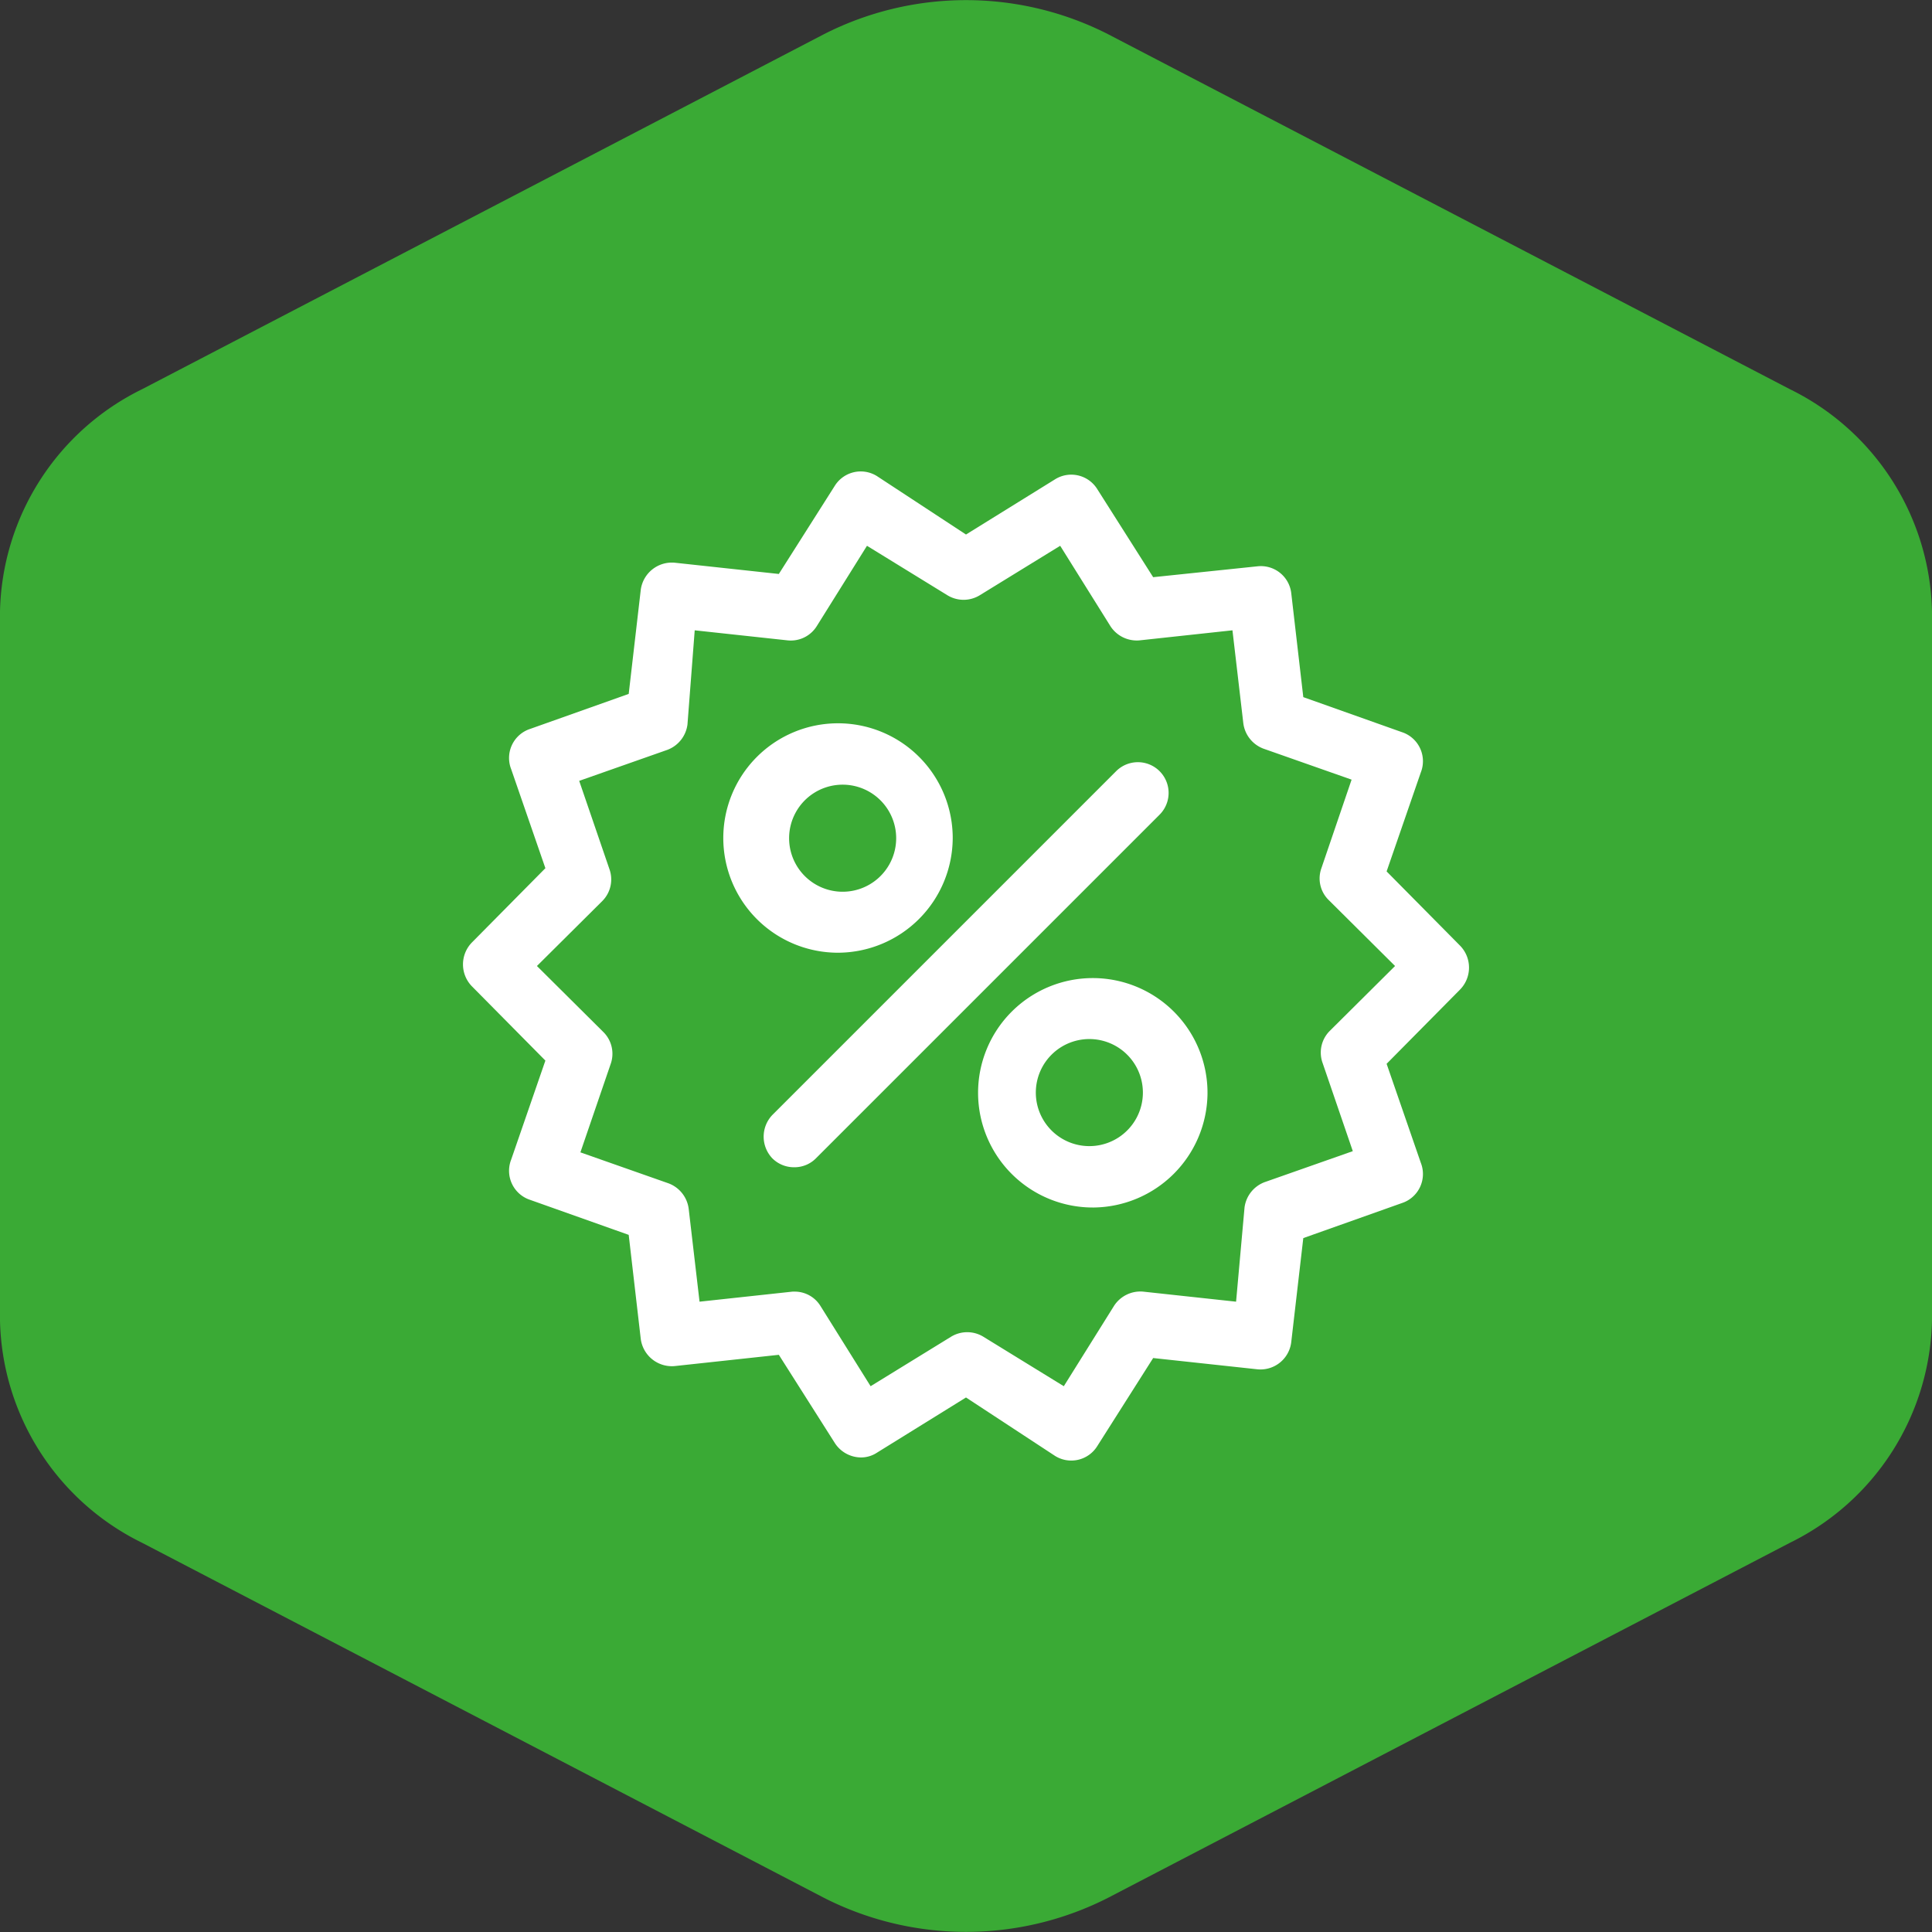
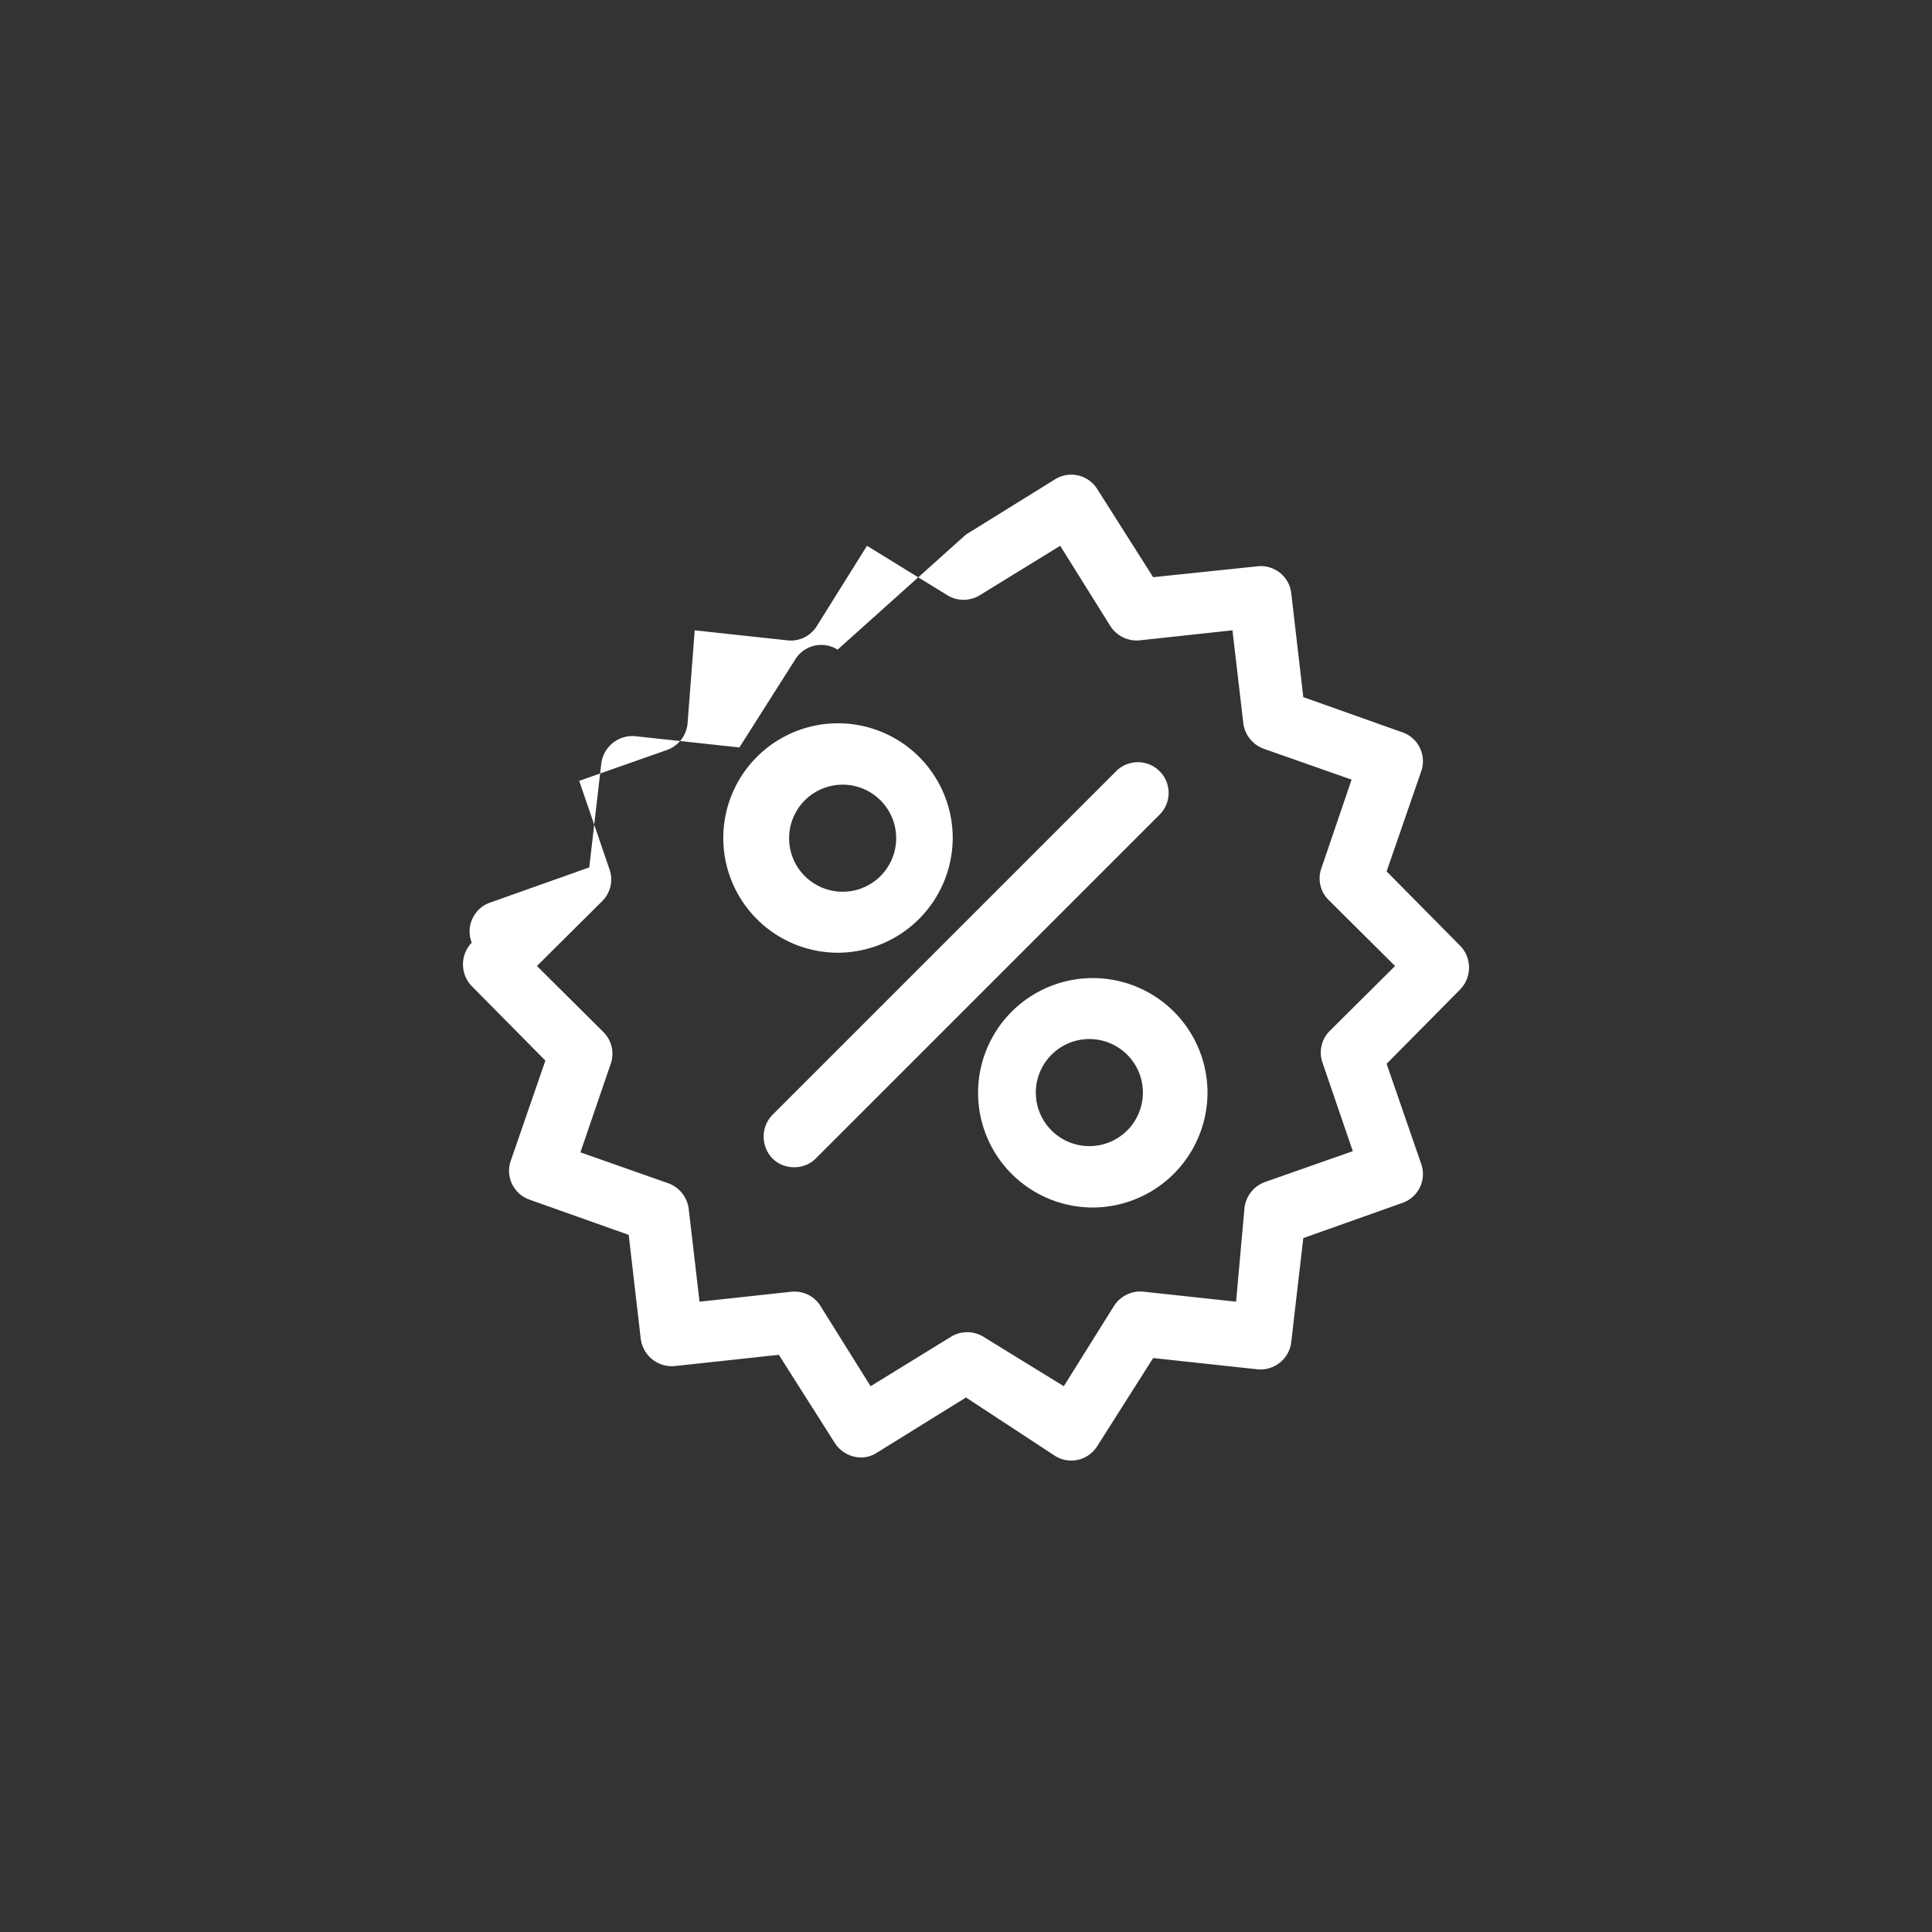
<svg xmlns="http://www.w3.org/2000/svg" id="tudo" viewBox="0 0 48 48">
  <rect x="0" y="0" width="48" height="48" fill="#333333" stroke="none" />
  <defs>
    <style>.cls-1{fill:#3aaa35;}.cls-2{fill:#fff;}</style>
  </defs>
-   <path class="cls-1" d="M49,16.19V33.81a6.3,6.3,0,0,1-3.53,5.52L28.53,48.15a7.78,7.78,0,0,1-7.06,0L4.53,39.33A6.3,6.3,0,0,1,1,33.81V16.19a6.3,6.3,0,0,1,3.53-5.52L21.47,1.85a7.78,7.78,0,0,1,7.06,0l16.94,8.82A6.3,6.3,0,0,1,49,16.19Z" transform="translate(-1 -1)" />
  <g id="taxas2">
-     <path class="cls-2" d="M22.39,37.21a.78.78,0,0,1-.65-.36l-1.39-2.19-2.59.28a.78.78,0,0,1-.84-.67l-.3-2.59-2.45-.87a.76.76,0,0,1-.47-1l.85-2.46-1.83-1.85a.78.78,0,0,1,0-1.08l1.83-1.85-.85-2.46a.76.76,0,0,1,.47-1l2.45-.87.3-2.59a.78.78,0,0,1,.84-.67l2.59.28,1.39-2.19a.76.76,0,0,1,1.05-.24L25,14.28l2.21-1.37a.76.76,0,0,1,1.05.24l1.39,2.19,2.59-.27a.76.76,0,0,1,.84.66l.3,2.59,2.45.87a.76.76,0,0,1,.47,1l-.85,2.46,1.83,1.85a.78.78,0,0,1,0,1.08l-1.83,1.85.85,2.46a.76.76,0,0,1-.47,1l-2.45.87-.3,2.59a.77.77,0,0,1-.84.67l-2.59-.28-1.39,2.19a.76.76,0,0,1-1.05.24L25,35.72l-2.21,1.37A.72.72,0,0,1,22.39,37.21Zm-1.65-4.12a.75.75,0,0,1,.64.35l1.25,2,2-1.23a.77.77,0,0,1,.8,0l2,1.23,1.25-2a.78.78,0,0,1,.72-.35l2.31.25L31.92,31a.78.78,0,0,1,.5-.63l2.19-.77-.75-2.19a.76.76,0,0,1,.17-.79L35.66,25,34,23.35a.75.75,0,0,1-.17-.78l.75-2.2-2.19-.77a.78.78,0,0,1-.5-.63l-.27-2.31-2.31.25a.78.78,0,0,1-.72-.35l-1.25-2-2,1.23a.77.77,0,0,1-.8,0l-2-1.23-1.25,2a.76.76,0,0,1-.72.35l-2.31-.25L18.08,19a.78.78,0,0,1-.5.63l-2.19.77.75,2.19a.76.76,0,0,1-.17.79L14.34,25,16,26.65a.76.76,0,0,1,.17.79l-.75,2.19,2.19.77a.78.78,0,0,1,.5.63l.27,2.31,2.31-.25Z" transform="translate(-1 -1)" />
+     <path class="cls-2" d="M22.39,37.21a.78.78,0,0,1-.65-.36l-1.39-2.19-2.59.28a.78.78,0,0,1-.84-.67l-.3-2.59-2.45-.87a.76.76,0,0,1-.47-1l.85-2.46-1.83-1.85a.78.78,0,0,1,0-1.08a.76.76,0,0,1,.47-1l2.45-.87.3-2.59a.78.78,0,0,1,.84-.67l2.59.28,1.39-2.19a.76.76,0,0,1,1.05-.24L25,14.28l2.21-1.37a.76.76,0,0,1,1.05.24l1.39,2.19,2.59-.27a.76.76,0,0,1,.84.66l.3,2.59,2.45.87a.76.76,0,0,1,.47,1l-.85,2.46,1.83,1.85a.78.78,0,0,1,0,1.08l-1.83,1.85.85,2.46a.76.76,0,0,1-.47,1l-2.45.87-.3,2.59a.77.77,0,0,1-.84.67l-2.59-.28-1.39,2.19a.76.76,0,0,1-1.05.24L25,35.72l-2.21,1.37A.72.72,0,0,1,22.39,37.21Zm-1.65-4.12a.75.75,0,0,1,.64.35l1.25,2,2-1.23a.77.77,0,0,1,.8,0l2,1.23,1.25-2a.78.78,0,0,1,.72-.35l2.31.25L31.92,31a.78.78,0,0,1,.5-.63l2.19-.77-.75-2.19a.76.76,0,0,1,.17-.79L35.66,25,34,23.35a.75.75,0,0,1-.17-.78l.75-2.2-2.19-.77a.78.78,0,0,1-.5-.63l-.27-2.31-2.31.25a.78.78,0,0,1-.72-.35l-1.25-2-2,1.23a.77.77,0,0,1-.8,0l-2-1.23-1.25,2a.76.76,0,0,1-.72.35l-2.31-.25L18.08,19a.78.78,0,0,1-.5.63l-2.19.77.75,2.19a.76.76,0,0,1-.17.79L14.34,25,16,26.65a.76.76,0,0,1,.17.79l-.75,2.19,2.19.77a.78.78,0,0,1,.5.63l.27,2.31,2.31-.25Z" transform="translate(-1 -1)" />
    <path class="cls-2" d="M21.82,24.67a2.85,2.85,0,1,1,2.85-2.85A2.86,2.86,0,0,1,21.82,24.67Zm0-4.17a1.33,1.33,0,0,0,0,2.65,1.33,1.33,0,1,0,0-2.65Z" transform="translate(-1 -1)" />
    <path class="cls-2" d="M28.18,31A2.85,2.85,0,1,1,31,28.18,2.86,2.86,0,0,1,28.18,31Zm0-4.18a1.33,1.33,0,1,0,0,2.65,1.33,1.33,0,0,0,0-2.65Z" transform="translate(-1 -1)" />
    <path class="cls-2" d="M20.73,30a.76.76,0,0,1-.54-.22.78.78,0,0,1,0-1.08l8.54-8.54a.76.76,0,0,1,1.08,1.08l-8.54,8.54A.75.75,0,0,1,20.73,30Z" transform="translate(-1 -1)" />
  </g>
</svg>